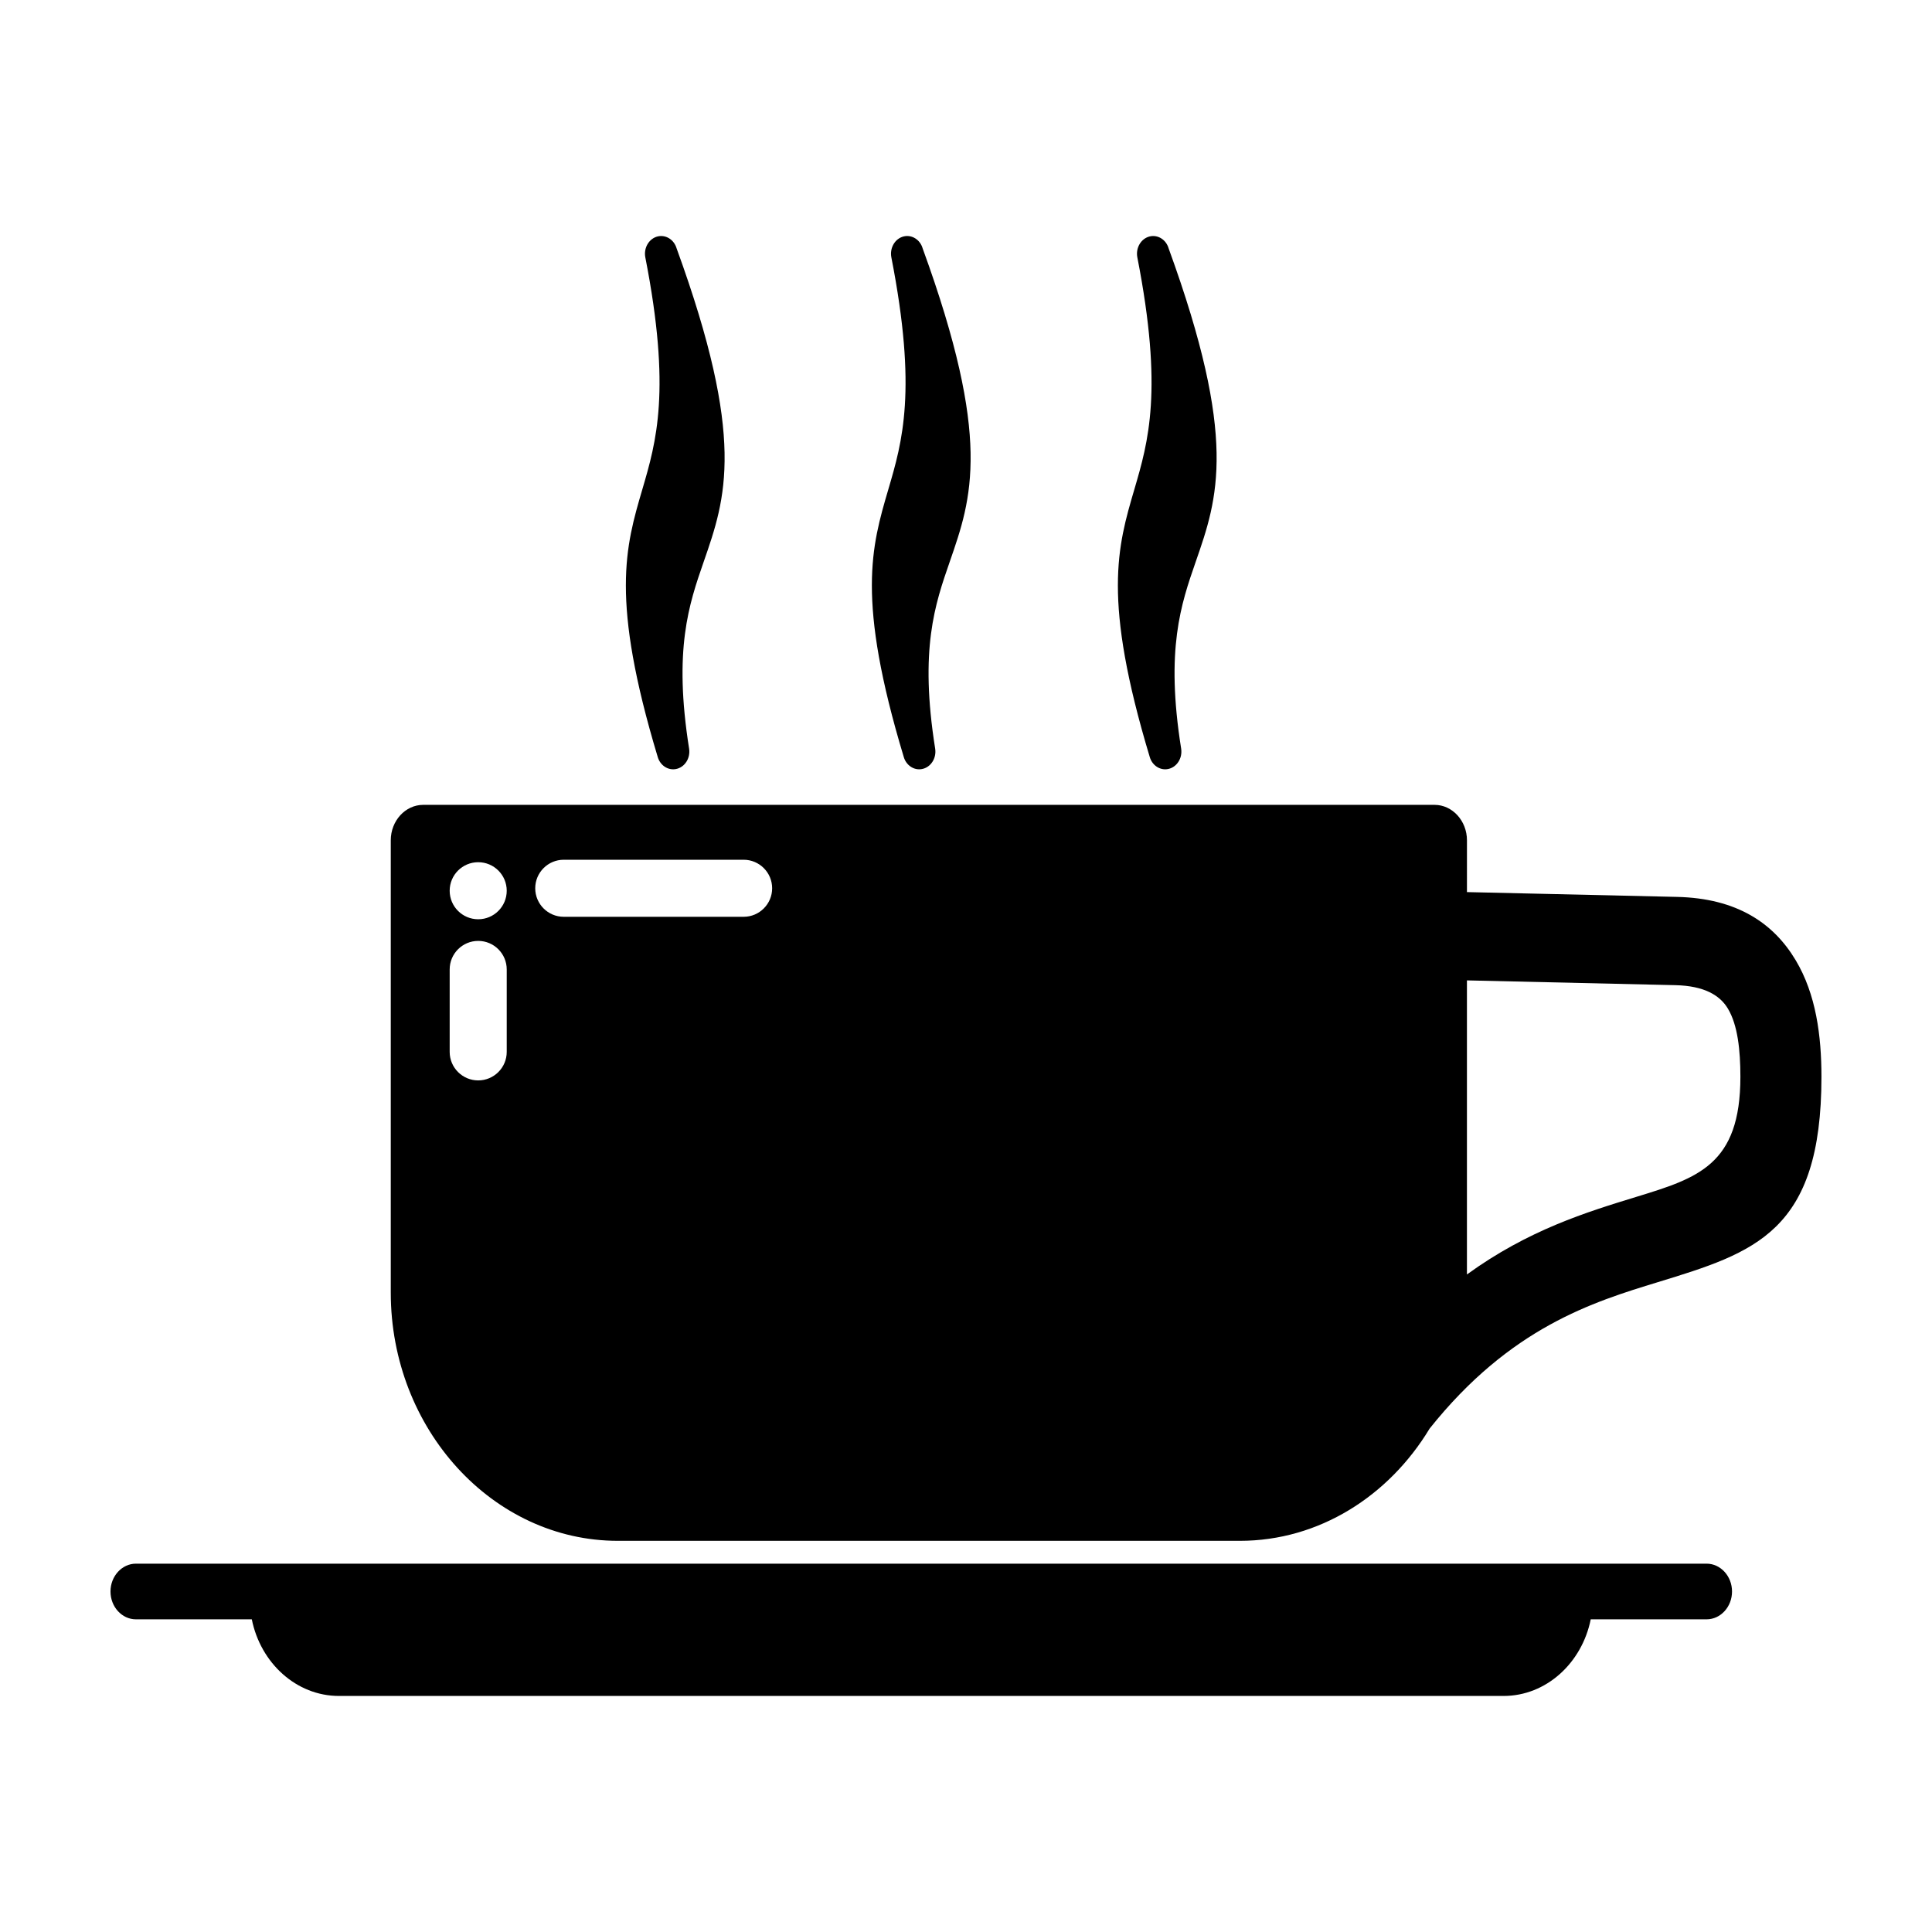
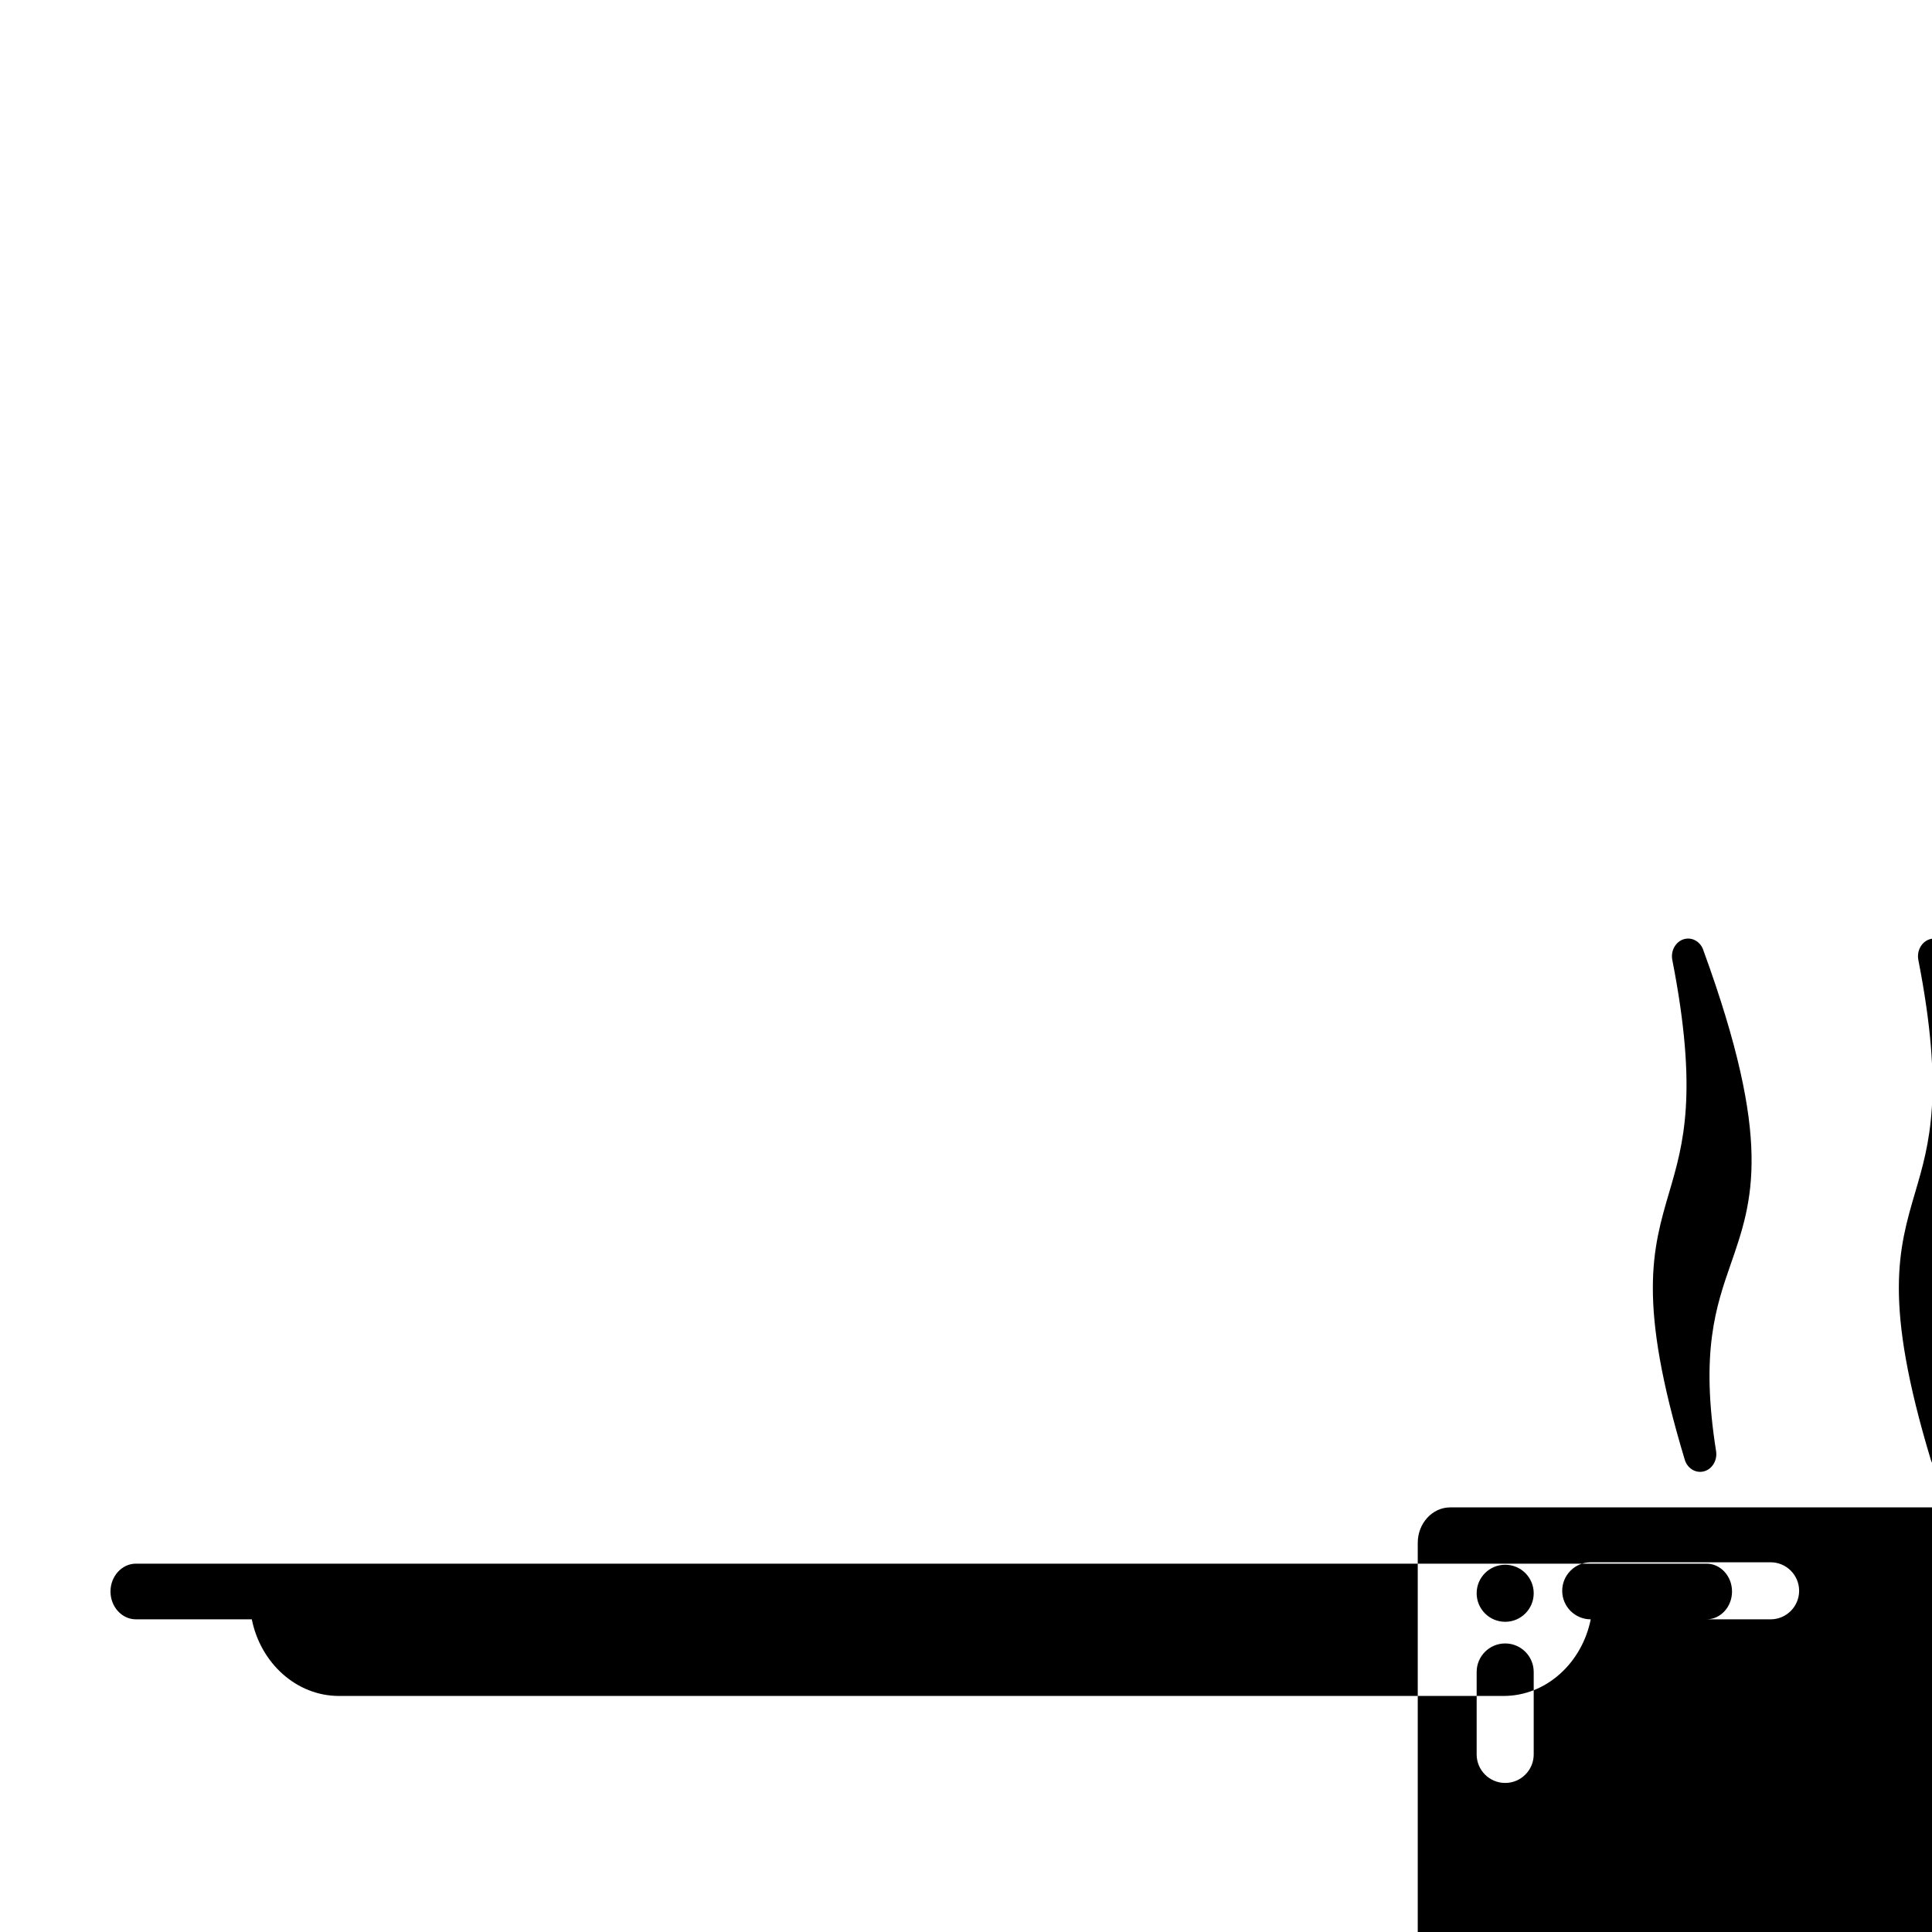
<svg xmlns="http://www.w3.org/2000/svg" fill="#000000" width="800px" height="800px" version="1.1" viewBox="144 144 512 512">
-   <path d="m565.56 573.14c-2.328 11.586-11.816 20.305-23.09 20.305h-308.65c-11.277 0-20.766-8.719-23.09-20.305h-30.703c-3.715 0-6.746-3.309-6.746-7.371v-0.012c0-4.051 3.035-7.371 6.746-7.371h416.23c3.715 0 6.746 3.32 6.746 7.371v0.012c0 4.062-3.035 7.371-6.746 7.371zm-272.16-186.18h47.668c4.172 0 7.559-3.387 7.559-7.559s-3.387-7.559-7.559-7.559h-47.668c-4.172 0-7.559 3.387-7.559 7.559s3.387 7.559 7.559 7.559zm-30.23 13.949v21.852c0 4.172 3.387 7.559 7.559 7.559s7.559-3.387 7.559-7.559v-21.852c0-4.172-3.387-7.559-7.559-7.559s-7.559 3.387-7.559 7.559zm7.559-28.414c-4.176 0-7.559 3.379-7.559 7.559 0 4.176 3.379 7.559 7.559 7.559 4.176 0 7.559-3.379 7.559-7.559 0-4.176-3.379-7.559-7.559-7.559zm52.578-162.68c18.434 50.621 13.066 66.129 7.188 83.039-3.902 11.246-8.051 23.215-3.875 49.539 0.398 2.559-1.172 4.981-3.504 5.414-2.125 0.398-4.148-0.988-4.797-3.152-12.633-41.879-8.559-55.77-4.074-71.031 3.676-12.543 7.672-26.141 0.773-61.414-0.492-2.535 1-5.023 3.301-5.559 2.184-0.5 4.324 0.898 4.988 3.164zm130.39 0c18.434 50.621 13.062 66.129 7.188 83.039-3.902 11.246-8.051 23.207-3.867 49.539 0.395 2.559-1.172 4.981-3.512 5.414-2.117 0.398-4.152-0.988-4.797-3.152-12.633-41.879-8.562-55.77-4.074-71.031 3.672-12.543 7.664-26.141 0.773-61.414-0.488-2.535 0.992-5.023 3.309-5.559 2.18-0.5 4.32 0.898 4.981 3.164zm-65.188 0c18.434 50.617 13.055 66.129 7.188 83.039-3.902 11.246-8.059 23.203-3.867 49.539 0.398 2.559-1.172 4.981-3.512 5.414-2.117 0.398-4.148-0.988-4.797-3.152-12.641-41.879-8.57-55.77-4.082-71.039 3.684-12.543 7.672-26.137 0.781-61.41-0.488-2.535 0.992-5.023 3.309-5.559 2.172-0.5 4.32 0.898 4.981 3.164zm144.25 170.6 55.637 1.273c15.922 0.355 25.617 6.973 31.473 16.77 5.402 9.016 6.836 20.043 6.836 30.914 0 41.129-17.668 46.547-43.336 54.41-17.184 5.254-39.102 11.973-60.504 38.809-10.789 17.883-29.32 29.746-50.266 29.746h-164.88c-33.09 0-60.16-29.598-60.16-65.785v-119.86c0-5.172 3.863-9.395 8.598-9.395h268.01c4.731 0 8.594 4.231 8.594 9.395zm0 101.33c16.25-11.793 31.723-16.531 44.82-20.543 16.371-5.016 27.645-8.48 27.645-31.836 0-6.996-0.695-13.711-3.316-18.078-2.141-3.582-6.348-6.035-13.93-6.207l-55.223-1.266v77.93z" fill-rule="evenodd" />
+   <path d="m565.56 573.14c-2.328 11.586-11.816 20.305-23.09 20.305h-308.65c-11.277 0-20.766-8.719-23.09-20.305h-30.703c-3.715 0-6.746-3.309-6.746-7.371v-0.012c0-4.051 3.035-7.371 6.746-7.371h416.23c3.715 0 6.746 3.32 6.746 7.371v0.012c0 4.062-3.035 7.371-6.746 7.371zh47.668c4.172 0 7.559-3.387 7.559-7.559s-3.387-7.559-7.559-7.559h-47.668c-4.172 0-7.559 3.387-7.559 7.559s3.387 7.559 7.559 7.559zm-30.23 13.949v21.852c0 4.172 3.387 7.559 7.559 7.559s7.559-3.387 7.559-7.559v-21.852c0-4.172-3.387-7.559-7.559-7.559s-7.559 3.387-7.559 7.559zm7.559-28.414c-4.176 0-7.559 3.379-7.559 7.559 0 4.176 3.379 7.559 7.559 7.559 4.176 0 7.559-3.379 7.559-7.559 0-4.176-3.379-7.559-7.559-7.559zm52.578-162.68c18.434 50.621 13.066 66.129 7.188 83.039-3.902 11.246-8.051 23.215-3.875 49.539 0.398 2.559-1.172 4.981-3.504 5.414-2.125 0.398-4.148-0.988-4.797-3.152-12.633-41.879-8.559-55.77-4.074-71.031 3.676-12.543 7.672-26.141 0.773-61.414-0.492-2.535 1-5.023 3.301-5.559 2.184-0.5 4.324 0.898 4.988 3.164zm130.39 0c18.434 50.621 13.062 66.129 7.188 83.039-3.902 11.246-8.051 23.207-3.867 49.539 0.395 2.559-1.172 4.981-3.512 5.414-2.117 0.398-4.152-0.988-4.797-3.152-12.633-41.879-8.562-55.77-4.074-71.031 3.672-12.543 7.664-26.141 0.773-61.414-0.488-2.535 0.992-5.023 3.309-5.559 2.18-0.5 4.32 0.898 4.981 3.164zm-65.188 0c18.434 50.617 13.055 66.129 7.188 83.039-3.902 11.246-8.059 23.203-3.867 49.539 0.398 2.559-1.172 4.981-3.512 5.414-2.117 0.398-4.148-0.988-4.797-3.152-12.641-41.879-8.57-55.77-4.082-71.039 3.684-12.543 7.672-26.137 0.781-61.41-0.488-2.535 0.992-5.023 3.309-5.559 2.172-0.5 4.32 0.898 4.981 3.164zm144.25 170.6 55.637 1.273c15.922 0.355 25.617 6.973 31.473 16.77 5.402 9.016 6.836 20.043 6.836 30.914 0 41.129-17.668 46.547-43.336 54.41-17.184 5.254-39.102 11.973-60.504 38.809-10.789 17.883-29.32 29.746-50.266 29.746h-164.88c-33.09 0-60.16-29.598-60.16-65.785v-119.86c0-5.172 3.863-9.395 8.598-9.395h268.01c4.731 0 8.594 4.231 8.594 9.395zm0 101.33c16.25-11.793 31.723-16.531 44.82-20.543 16.371-5.016 27.645-8.48 27.645-31.836 0-6.996-0.695-13.711-3.316-18.078-2.141-3.582-6.348-6.035-13.93-6.207l-55.223-1.266v77.93z" fill-rule="evenodd" />
</svg>